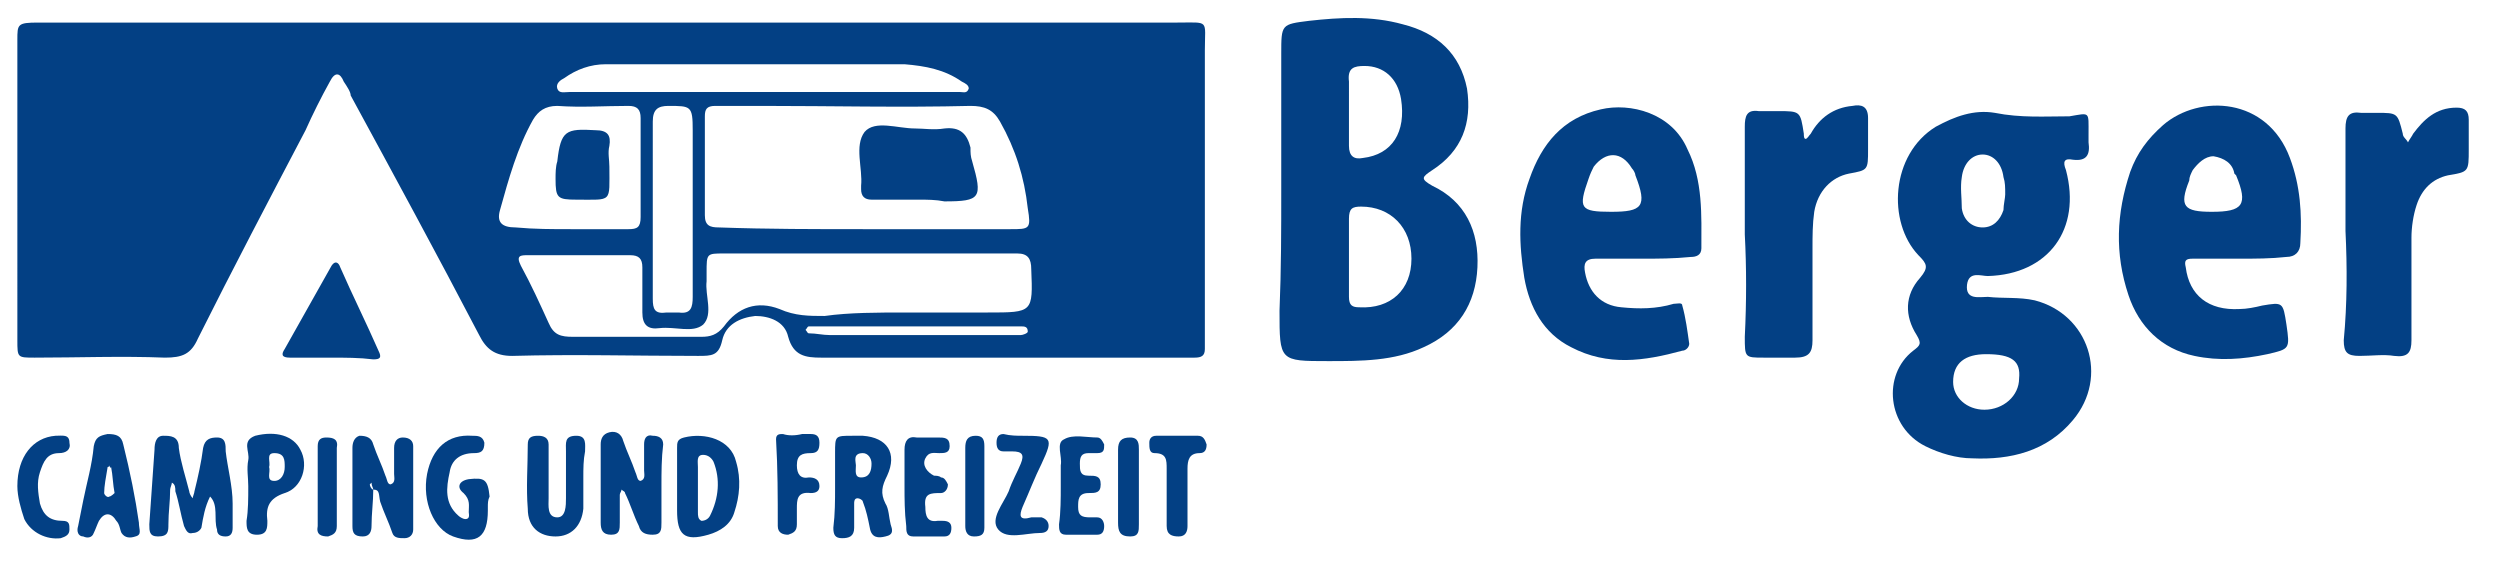
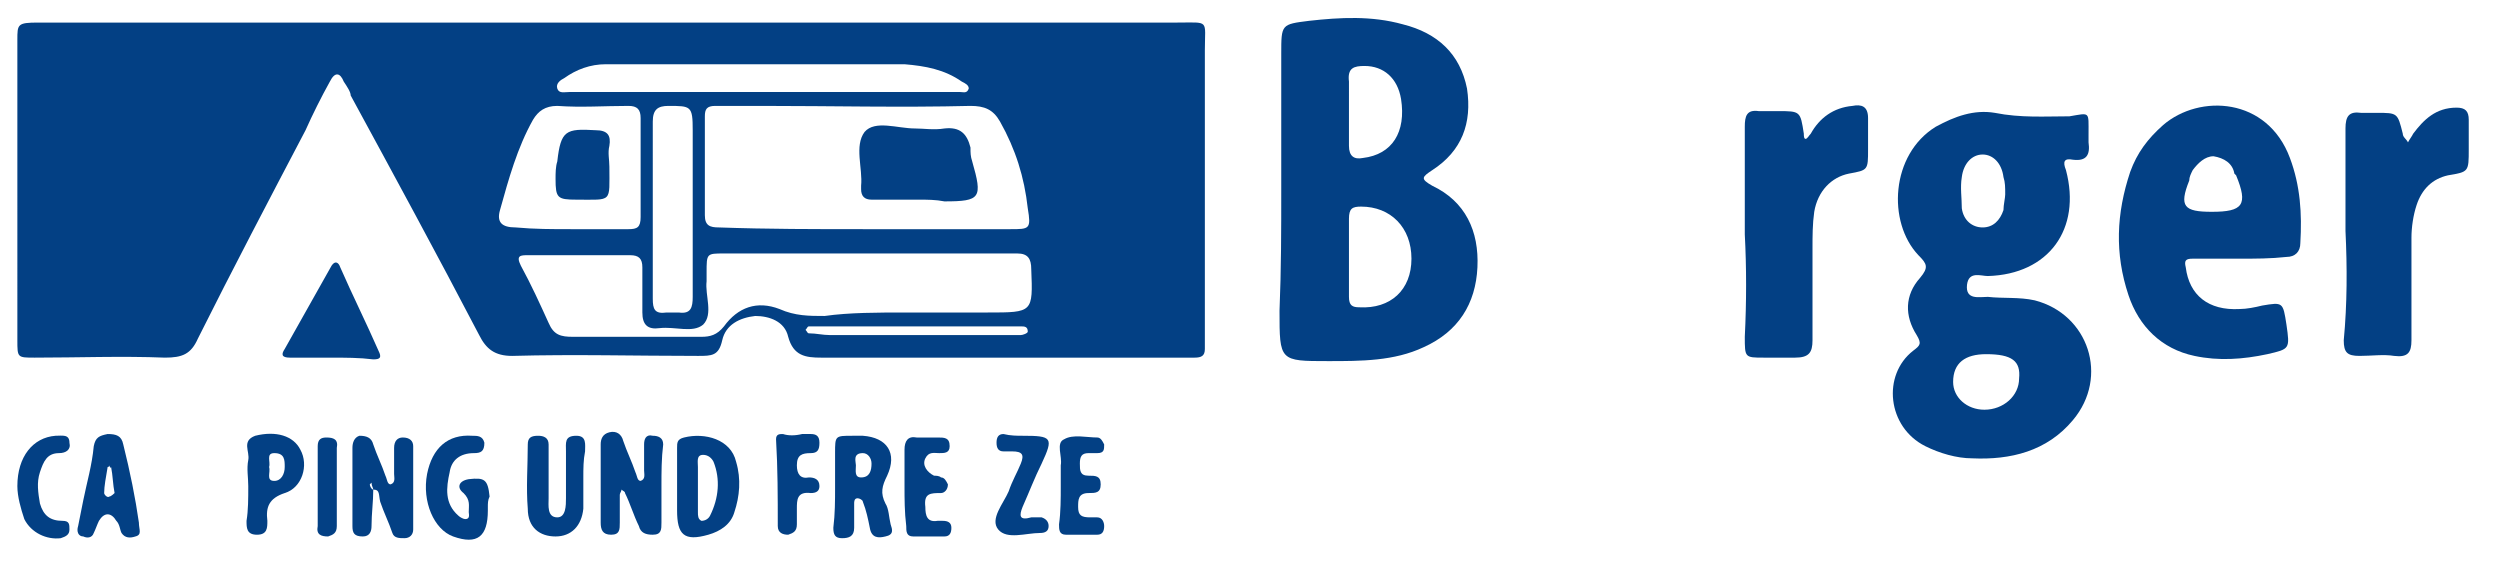
<svg xmlns="http://www.w3.org/2000/svg" version="1.1" id="Ebene_1" x="0px" y="0px" width="144px" height="32.3px" viewBox="0 0 144 32.3" style="enable-background:new 0 0 144 32.3;" xml:space="preserve">
  <style type="text/css">
	.st0{fill:#034084;}
</style>
  <g>
    <path class="st0" d="M35.2,1.3c10.9,0,21.7,0,32.6,0c1.9,0,1.6-0.2,1.6,1.6c0,5.4,0,10.8,0,16.1c0,0.4,0,0.7,0,1.1   c0,0.4-0.2,0.5-0.6,0.5c-0.4,0-0.7,0-1.1,0c-6.8,0-13.6,0-20.4,0c-0.9,0-1.6-0.1-1.9-1.2c-0.2-0.9-1.1-1.2-1.9-1.2   c-0.9,0.1-1.7,0.5-1.9,1.4c-0.2,0.9-0.6,0.9-1.4,0.9c-3.6,0-7.1-0.1-10.7,0c-1,0-1.5-0.4-1.9-1.2c-2.4-4.6-4.9-9.2-7.4-13.8   C20.2,5.3,20,5,19.8,4.7c-0.2-0.5-0.5-0.6-0.8,0c-0.5,0.9-1,1.9-1.4,2.8c-2.1,4-4.2,8-6.2,12c-0.4,0.9-0.9,1.1-1.9,1.1   c-2.5-0.1-5,0-7.5,0c-1,0-1,0-1-1C1,13.8,1,8,1,2.3c0-0.9,0-1,1.2-1c8.4,0,16.8,0,25.2,0C30,1.3,32.6,1.3,35.2,1.3   C35.2,1.3,35.2,1.3,35.2,1.3z M49.8,13.2C49.8,13.2,49.8,13.2,49.8,13.2c2.8,0,5.6,0,8.4,0c1.1,0,1.2,0,1-1.2   C59,10.2,58.5,8.6,57.6,7c-0.4-0.7-0.9-0.9-1.7-0.9c-4,0.1-8,0-12,0c-0.9,0-1.8,0-2.7,0c-0.5,0-0.6,0.2-0.6,0.6c0,1.9,0,3.8,0,5.7   c0,0.6,0.3,0.7,0.8,0.7C44.2,13.2,47,13.2,49.8,13.2z M52.2,18c1.6,0,3.1,0,4.7,0c2.6,0,2.6,0,2.5-2.5c0-0.6-0.2-0.9-0.8-0.9   c-1.8,0-3.5,0-5.3,0c-3.9,0-7.7,0-11.6,0c-1,0-1,0-1,1.1c0,0.2,0,0.3,0,0.5c-0.1,0.8,0.4,1.9-0.2,2.5c-0.6,0.5-1.6,0.1-2.5,0.2   c-0.7,0.1-1-0.2-1-0.9c0-0.9,0-1.7,0-2.6c0-0.5-0.2-0.7-0.7-0.7c-2,0-3.9,0-5.9,0c-0.4,0-0.7,0-0.4,0.6c0.6,1.1,1.1,2.2,1.6,3.3   c0.3,0.7,0.7,0.8,1.4,0.8c2.5,0,4.9,0,7.4,0c0.5,0,0.9-0.1,1.3-0.6c0.8-1.1,1.9-1.5,3.2-1c0.9,0.4,1.7,0.4,2.6,0.4   C48.9,18,50.6,18,52.2,18z M32.9,13.2C32.9,13.2,32.9,13.2,32.9,13.2c1.1,0,2.2,0,3.3,0c0.5,0,0.7-0.1,0.7-0.7c0-1.9,0-3.8,0-5.7   c0-0.5-0.2-0.7-0.7-0.7c-1.4,0-2.7,0.1-4.1,0c-0.7,0-1.1,0.3-1.4,0.8c-0.9,1.6-1.4,3.4-1.9,5.2c-0.2,0.7,0.1,1,0.9,1   C30.8,13.2,31.8,13.2,32.9,13.2z M44,5.3C44,5.3,44,5.3,44,5.3c2.4,0,4.8,0,7.2,0c1.4,0,2.7,0,4.1,0c0.2,0,0.4,0.1,0.5-0.2   c0-0.2-0.2-0.3-0.4-0.4c-1-0.7-2.1-0.9-3.3-1c-5.7,0-11.5,0-17.2,0c-0.9,0-1.7,0.3-2.4,0.8c-0.2,0.1-0.5,0.3-0.4,0.6   c0.1,0.3,0.4,0.2,0.7,0.2C36.6,5.3,40.3,5.3,44,5.3z M37.6,11.9c0,1.8,0,3.5,0,5.3c0,0.6,0.1,0.9,0.8,0.8c0.2,0,0.5,0,0.7,0   c0.7,0.1,0.8-0.3,0.8-0.9c0-3.2,0-6.4,0-9.6c0-1.4-0.1-1.4-1.4-1.4c-0.6,0-0.9,0.2-0.9,0.9C37.6,8.6,37.6,10.2,37.6,11.9z    M52.8,18.8C52.8,18.8,52.8,18.8,52.8,18.8c-1.7,0-3.4,0-5.1,0c-0.4,0-0.7,0-1.1,0c-0.1,0-0.1,0.1-0.2,0.2c0.1,0.1,0.1,0.2,0.2,0.2   c0.4,0,0.8,0.1,1.2,0.1c3.2,0,6.4,0,9.6,0c0.5,0,0.9,0,1.4,0c0.1,0,0.4-0.1,0.4-0.2c0-0.3-0.2-0.3-0.4-0.3   C56.8,18.8,54.8,18.8,52.8,18.8z" />
    <path class="st0" d="M73.8,10.9c0-2.6,0-5.2,0-7.8c0-1.7,0-1.7,1.6-1.9c1.8-0.2,3.6-0.3,5.4,0.2c2,0.5,3.3,1.7,3.7,3.7   c0.3,2-0.3,3.6-2,4.7c-0.6,0.4-0.7,0.5,0,0.9c1.9,0.9,2.7,2.6,2.6,4.7c-0.1,2.1-1.1,3.7-3.1,4.6c-1.7,0.8-3.6,0.8-5.5,0.8   c-2.8,0-2.8,0-2.8-2.9C73.8,15.5,73.8,13.2,73.8,10.9z M77.7,14.7c0,0.8,0,1.6,0,2.4c0,0.5,0.2,0.6,0.6,0.6c1.8,0.1,3-1,3-2.8   c0-1.8-1.2-3-2.9-3c-0.5,0-0.7,0.1-0.7,0.7C77.7,13.3,77.7,14,77.7,14.7z M77.7,6.5c0,0.6,0,1.3,0,1.9c0,0.6,0.3,0.8,0.8,0.7   c1.7-0.2,2.5-1.5,2.2-3.4c-0.2-1.2-1-1.9-2.1-1.9c-0.6,0-1,0.1-0.9,0.9C77.7,5.3,77.7,5.9,77.7,6.5z" />
    <path class="st0" d="M120.3,7.7c0,0.2,0,0.3,0,0.5c0.1,0.7-0.1,1.1-0.9,1c-0.5-0.1-0.6,0.1-0.4,0.6c0.9,3.4-1,6-4.5,6.1   c-0.4,0-1.1-0.3-1.2,0.5c-0.1,0.9,0.7,0.7,1.2,0.7c0.9,0.1,1.8,0,2.7,0.2c3.1,0.8,4.3,4.4,2.2,6.9c-1.5,1.8-3.6,2.3-5.8,2.2   c-0.9,0-1.9-0.3-2.7-0.7c-2.2-1.1-2.5-4.1-0.7-5.5c0.4-0.3,0.5-0.4,0.2-0.9c-0.7-1.1-0.7-2.3,0.2-3.3c0.5-0.6,0.4-0.8-0.1-1.3   c-1.8-1.9-1.6-5.8,1-7.4c1.1-0.6,2.2-1,3.4-0.8c1.5,0.3,2.9,0.2,4.3,0.2C120.4,6.5,120.3,6.4,120.3,7.7z M114.4,20.4   c-1.2,0-1.9,0.5-1.9,1.6c0,0.9,0.8,1.6,1.8,1.6c1.1,0,2-0.8,2-1.8C116.4,20.8,115.9,20.4,114.4,20.4z M115.5,11.2   c0-0.4,0-0.7-0.1-1c-0.1-0.8-0.6-1.3-1.2-1.3c-0.6,0-1.1,0.5-1.2,1.3c-0.1,0.6,0,1.2,0,1.8c0.1,0.7,0.6,1.1,1.2,1.1   c0.6,0,1-0.4,1.2-1C115.4,11.8,115.5,11.4,115.5,11.2z" />
-     <path class="st0" d="M94.6,14.9c-0.9,0-1.8,0-2.7,0c-0.6,0-0.7,0.3-0.6,0.8c0.2,1.1,0.9,1.9,2.1,2c1,0.1,2,0.1,3-0.2   c0.2,0,0.5-0.1,0.5,0.1c0.2,0.7,0.3,1.5,0.4,2.2c0,0.2-0.2,0.4-0.4,0.4c-2.2,0.6-4.3,0.9-6.4-0.2c-1.6-0.8-2.4-2.3-2.7-4   c-0.3-1.9-0.4-3.8,0.3-5.7c0.7-2,1.9-3.5,4.1-4c1.7-0.4,4.1,0.2,5,2.3c0.9,1.8,0.8,3.8,0.8,5.7c0,0.4-0.3,0.5-0.6,0.5   C96.4,14.9,95.5,14.9,94.6,14.9C94.6,14.9,94.6,14.9,94.6,14.9z M92.8,12.2c1.8,0,2.1-0.3,1.4-2.1C94.2,10,94.1,9.8,94,9.7   c-0.6-1-1.5-1-2.2-0.1c-0.1,0.2-0.2,0.4-0.3,0.7C90.9,12,91,12.2,92.8,12.2z" />
    <path class="st0" d="M129,14.9c-0.9,0-1.8,0-2.7,0c-0.4,0-0.5,0.1-0.4,0.5c0.2,1.6,1.3,2.5,3.1,2.4c0.4,0,0.9-0.1,1.3-0.2   c1.2-0.2,1.2-0.2,1.4,1.1c0.2,1.4,0.2,1.4-1.1,1.7c-1.4,0.3-2.8,0.4-4.2,0.1c-1.9-0.4-3.2-1.7-3.8-3.5c-0.8-2.4-0.7-4.7,0.1-7.1   c0.4-1.1,1-1.9,1.9-2.7c2.1-1.8,6-1.6,7.3,1.9c0.6,1.6,0.7,3.2,0.6,4.9c0,0.5-0.3,0.8-0.8,0.8C130.8,14.9,129.9,14.9,129,14.9   C129,14.9,129,14.9,129,14.9z M127.4,12.2c1.8,0,2.1-0.4,1.4-2.1c0,0-0.1-0.1-0.1-0.1c-0.1-0.6-0.6-0.9-1.2-1   c-0.5,0-0.9,0.4-1.2,0.8c-0.1,0.2-0.2,0.4-0.2,0.6C125.5,11.9,125.8,12.2,127.4,12.2z" />
    <path class="st0" d="M100.5,13.5c0-2.1,0-4.1,0-6.2c0-0.6,0.1-1,0.8-0.9c0.3,0,0.7,0,1.1,0c1.3,0,1.3,0,1.5,1.3   c0,0.1,0,0.3,0.1,0.3c0.1,0,0.2-0.2,0.3-0.3c0.5-0.9,1.3-1.5,2.4-1.6c0.5-0.1,0.9,0,0.9,0.7c0,0.6,0,1.2,0,1.8c0,1.2,0,1.2-1.1,1.4   c-1,0.2-1.8,1-2,2.2c-0.1,0.7-0.1,1.4-0.1,2.1c0,1.8,0,3.5,0,5.3c0,0.7-0.2,1-1,1c-0.6,0-1.2,0-1.8,0c-1.1,0-1.1,0-1.1-1.2   C100.6,17.4,100.6,15.4,100.5,13.5C100.6,13.5,100.6,13.5,100.5,13.5z" />
    <path class="st0" d="M135.1,13.3c0-2,0-3.9,0-5.9c0-0.7,0.2-1,0.9-0.9c0.3,0,0.6,0,0.9,0c1.2,0,1.2,0,1.5,1.2   c0,0.2,0.2,0.3,0.3,0.5c0.1-0.2,0.2-0.3,0.3-0.5c0.6-0.8,1.3-1.5,2.5-1.5c0.5,0,0.7,0.2,0.7,0.7c0,0.6,0,1.1,0,1.7   c0,1.3,0,1.3-1.2,1.5c-0.9,0.2-1.5,0.8-1.8,1.7c-0.2,0.6-0.3,1.3-0.3,1.9c0,2,0,3.9,0,5.9c0,0.7-0.2,1-1,0.9c-0.6-0.1-1.3,0-2,0   c-0.7,0-0.9-0.2-0.9-0.9C135.2,17.5,135.2,15.4,135.1,13.3C135.2,13.3,135.2,13.3,135.1,13.3z" />
-     <path class="st0" d="M13.4,29c0,0.5,0,0.9,0,1.4c0,0.3-0.1,0.5-0.4,0.5c-0.3,0-0.5-0.1-0.5-0.4c-0.2-0.6,0.1-1.4-0.4-1.9   c-0.3,0.6-0.4,1.2-0.5,1.8c-0.1,0.2-0.3,0.3-0.5,0.3c-0.3,0.1-0.4-0.2-0.5-0.4c-0.2-0.7-0.3-1.4-0.5-2c0-0.2,0-0.4-0.2-0.5   c0,0.1-0.1,0.3-0.1,0.4c0,0.7-0.1,1.3-0.1,2c0,0.4,0,0.7-0.6,0.7c-0.5,0-0.5-0.3-0.5-0.7c0.1-1.4,0.2-2.9,0.3-4.3   c0-0.4,0.1-0.8,0.5-0.8c0.4,0,0.9,0,0.9,0.7c0.1,0.8,0.4,1.7,0.6,2.5c0,0.1,0.1,0.3,0.2,0.4c0-0.1,0.1-0.3,0.1-0.4   c0.2-0.8,0.4-1.7,0.5-2.5c0.1-0.5,0.4-0.6,0.8-0.6c0.5,0,0.5,0.4,0.5,0.8C13.1,26.9,13.4,28,13.4,29z" />
    <path class="st0" d="M19,20.6c-0.8,0-1.5,0-2.3,0c-0.5,0-0.5-0.2-0.3-0.5c0.9-1.6,1.8-3.2,2.7-4.8c0.2-0.3,0.4-0.2,0.5,0.1   c0.7,1.6,1.5,3.2,2.2,4.8c0.2,0.4,0.1,0.5-0.3,0.5C20.7,20.6,19.9,20.6,19,20.6C19,20.6,19,20.6,19,20.6z" />
    <path class="st0" d="M38.1,28c0,0.7,0,1.4,0,2.1c0,0.4,0,0.7-0.5,0.7c-0.4,0-0.7-0.1-0.8-0.5c-0.3-0.6-0.5-1.3-0.8-1.9   c0-0.1-0.1-0.1-0.2-0.2c0,0.1-0.1,0.2-0.1,0.3c0,0.5,0,1.1,0,1.6c0,0.4,0,0.7-0.5,0.7c-0.5,0-0.6-0.3-0.6-0.7c0-1.5,0-3,0-4.5   c0-0.3,0.1-0.6,0.5-0.7c0.4-0.1,0.7,0.1,0.8,0.5c0.2,0.6,0.5,1.2,0.7,1.8c0.1,0.2,0.1,0.5,0.3,0.5c0.3-0.1,0.2-0.4,0.2-0.6   c0-0.5,0-1,0-1.5c0-0.3,0.1-0.6,0.5-0.5c0.3,0,0.6,0.1,0.6,0.5C38.1,26.4,38.1,27.2,38.1,28C38.1,28,38.1,28,38.1,28z" />
    <path class="st0" d="M21.5,28.2c0,0.7-0.1,1.4-0.1,2.1c0,0.3-0.1,0.6-0.5,0.6c-0.5,0-0.6-0.2-0.6-0.6c0-1.5,0-3,0-4.5   c0-0.3,0.1-0.6,0.4-0.7c0.4,0,0.7,0.1,0.8,0.5c0.2,0.6,0.5,1.2,0.7,1.8c0.1,0.2,0.1,0.5,0.3,0.5c0.3-0.1,0.2-0.4,0.2-0.6   c0-0.5,0-1,0-1.5c0-0.4,0.2-0.6,0.5-0.6c0.4,0,0.6,0.2,0.6,0.5c0,1.6,0,3.2,0,4.8c0,0.3-0.2,0.5-0.5,0.5c-0.3,0-0.6,0-0.7-0.3   c-0.2-0.6-0.5-1.2-0.7-1.8C21.8,28.5,21.9,28.2,21.5,28.2c0-0.1-0.1-0.2-0.1-0.4c0,0-0.1,0.1-0.1,0.1C21.3,28,21.4,28.2,21.5,28.2z   " />
    <path class="st0" d="M48.1,28.1c0-0.7,0-1.3,0-2c0-1,0-1,1-1c0.2,0,0.4,0,0.6,0c1.4,0.1,2,1,1.4,2.3c-0.3,0.6-0.4,1-0.1,1.6   c0.2,0.3,0.2,0.8,0.3,1.2c0.1,0.3,0.2,0.6-0.3,0.7c-0.4,0.1-0.8,0.1-0.9-0.5c-0.1-0.5-0.2-1-0.4-1.5c0-0.1-0.2-0.2-0.3-0.2   c-0.2,0-0.2,0.2-0.2,0.3c0,0.5,0,0.9,0,1.4c0,0.5-0.3,0.6-0.7,0.6c-0.4,0-0.5-0.2-0.5-0.6C48.1,29.6,48.1,28.8,48.1,28.1   C48.1,28.1,48.1,28.1,48.1,28.1z M49.3,26.8c0,0.3-0.1,0.7,0.3,0.7c0.5,0,0.6-0.4,0.6-0.8c0-0.3-0.2-0.6-0.5-0.6   C49.1,26.1,49.3,26.6,49.3,26.8z" />
    <path class="st0" d="M39,28c0-0.7,0-1.5,0-2.2c0-0.3,0-0.5,0.4-0.6c1.2-0.3,2.7,0.1,3,1.4c0.3,1,0.2,2-0.1,2.9   c-0.2,0.7-0.8,1.1-1.5,1.3c-1.4,0.4-1.8,0-1.8-1.4C39,29,39,28.5,39,28C39,28,39,28,39,28z M40.2,28C40.2,28,40.2,28,40.2,28   c0,0.5,0,1,0,1.5c0,0.2,0,0.4,0.2,0.5c0.2,0,0.4-0.1,0.5-0.3c0.5-1,0.6-2.1,0.2-3.1c-0.1-0.2-0.3-0.4-0.6-0.4   c-0.4,0-0.3,0.4-0.3,0.7C40.2,27.2,40.2,27.6,40.2,28z" />
    <path class="st0" d="M33.6,27.5c0,0.6,0,1.2,0,1.8c-0.1,1-0.7,1.6-1.6,1.6c-0.9,0-1.6-0.5-1.6-1.6c-0.1-1.2,0-2.5,0-3.7   c0-0.4,0.2-0.5,0.6-0.5c0.3,0,0.6,0.1,0.6,0.5c0,1,0,2.1,0,3.1c0,0.4-0.1,1.1,0.5,1.1c0.5,0,0.5-0.7,0.5-1.1c0-0.9,0-1.8,0-2.7   c0-0.5-0.1-0.9,0.6-0.9c0.6,0,0.5,0.5,0.5,0.9C33.6,26.5,33.6,27,33.6,27.5C33.6,27.5,33.6,27.5,33.6,27.5z" />
    <path class="st0" d="M28.1,29.2c0,0.1,0,0.1,0,0.2c0,1.5-0.6,2-2,1.5c-1.1-0.4-1.8-2-1.5-3.6c0.3-1.5,1.2-2.3,2.6-2.2   c0.3,0,0.6,0,0.7,0.4c0,0.5-0.2,0.6-0.6,0.6c-0.8,0-1.3,0.4-1.4,1.1c-0.2,0.9-0.3,1.8,0.5,2.5c0.1,0.1,0.3,0.2,0.4,0.2   c0.3,0,0.2-0.3,0.2-0.4c0-0.4,0.1-0.7-0.3-1.1c-0.4-0.3-0.3-0.7,0.3-0.8c0.9-0.1,1.1,0,1.2,1C28.1,28.8,28.1,29,28.1,29.2   C28.1,29.2,28.1,29.2,28.1,29.2z" />
    <path class="st0" d="M8,30.1c0,0.4,0.2,0.7-0.2,0.8c-0.3,0.1-0.6,0.1-0.8-0.2c-0.1-0.2-0.1-0.5-0.3-0.7c-0.3-0.5-0.7-0.5-1,0   c-0.1,0.2-0.2,0.5-0.3,0.7c-0.1,0.3-0.4,0.3-0.6,0.2c-0.3,0-0.4-0.3-0.3-0.6c0.1-0.5,0.2-1,0.3-1.5c0.2-1,0.5-2,0.6-3.1   c0.1-0.5,0.3-0.6,0.8-0.7c0.5,0,0.8,0.1,0.9,0.6C7.5,27.2,7.8,28.7,8,30.1z M6.3,26.8c0,0.1-0.1,0.1-0.1,0.1C6.1,27.5,6,28,6,28.4   c0,0.1,0.2,0.3,0.3,0.2c0.1,0,0.3-0.2,0.3-0.2c-0.1-0.5-0.1-1-0.2-1.5C6.4,27,6.3,26.9,6.3,26.8z" />
    <path class="st0" d="M14.3,28c0-0.5-0.1-1,0-1.5c0.1-0.5-0.4-1.1,0.4-1.4c1.2-0.3,2.2,0,2.6,0.8c0.5,0.9,0.1,2.2-0.9,2.5   c-0.9,0.3-1.1,0.8-1,1.6c0,0.4,0,0.8-0.6,0.8c-0.6,0-0.6-0.4-0.6-0.8C14.3,29.4,14.3,28.7,14.3,28C14.3,28,14.3,28,14.3,28z    M15.5,26.9c0.1,0.3-0.2,0.8,0.3,0.8c0.4,0,0.6-0.4,0.6-0.8c0-0.4,0-0.8-0.6-0.8C15.3,26.1,15.6,26.6,15.5,26.9z" />
    <path class="st0" d="M61.1,28c0-0.4,0-0.8,0-1.2c0.1-0.5-0.3-1.3,0.2-1.5c0.5-0.3,1.3-0.1,1.9-0.1c0.2,0,0.3,0.2,0.4,0.4   c0,0.3,0,0.5-0.4,0.5c-0.1,0-0.3,0-0.5,0c-0.4,0-0.5,0.2-0.5,0.6c0,0.4,0,0.7,0.5,0.7c0.4,0,0.7,0,0.7,0.5c0,0.5-0.3,0.5-0.7,0.5   c-0.6,0-0.6,0.4-0.6,0.8c0,0.5,0.2,0.6,0.7,0.6c0.1,0,0.3,0,0.4,0c0.3,0,0.4,0.3,0.4,0.5c0,0.3-0.1,0.5-0.4,0.5c-0.6,0-1.2,0-1.8,0   c-0.4,0-0.4-0.3-0.4-0.6C61.1,29.5,61.1,28.7,61.1,28z" />
    <path class="st0" d="M52.1,28c0-0.7,0-1.4,0-2.1c0-0.5,0.2-0.8,0.7-0.7c0.4,0,0.8,0,1.2,0c0.4,0,0.7,0,0.7,0.5   c0,0.4-0.3,0.4-0.6,0.4c-0.3,0-0.6-0.1-0.8,0.3c-0.2,0.4,0.1,0.8,0.5,1c0.1,0,0.3,0,0.4,0.1c0.2,0,0.3,0.2,0.4,0.4   c0,0.3-0.2,0.5-0.4,0.5c-0.6,0-1,0-0.9,0.8c0,0.5,0.1,0.9,0.7,0.8c0.1,0,0.2,0,0.3,0c0.3,0,0.5,0.1,0.5,0.4c0,0.3-0.1,0.5-0.4,0.5   c-0.6,0-1.2,0-1.8,0c-0.4,0-0.4-0.3-0.4-0.6C52.1,29.5,52.1,28.7,52.1,28C52.1,28,52.1,28,52.1,28z" />
    <path class="st0" d="M58.9,25.1c1.7,0,1.8,0.1,1.1,1.6c-0.4,0.8-0.7,1.6-1.1,2.5c-0.2,0.5-0.2,0.8,0.5,0.6c0.2,0,0.4,0,0.6,0   c0.3,0.1,0.4,0.3,0.4,0.5c0,0.3-0.2,0.4-0.5,0.4c-0.8,0-1.9,0.4-2.4-0.2c-0.5-0.6,0.3-1.5,0.6-2.2c0.2-0.6,0.5-1.1,0.7-1.6   c0.2-0.5,0.1-0.7-0.5-0.7c-0.2,0-0.3,0-0.5,0c-0.3,0-0.4-0.2-0.4-0.5c0-0.3,0.1-0.5,0.4-0.5C58.2,25.1,58.6,25.1,58.9,25.1z" />
    <path class="st0" d="M46.2,25c0.1,0,0.3,0,0.5,0c0.3,0,0.5,0.1,0.5,0.5c0,0.4-0.1,0.6-0.5,0.6c-0.5,0-0.8,0.1-0.8,0.7   c0,0.5,0.2,0.8,0.7,0.7c0.3,0,0.6,0.1,0.6,0.5c0,0.3-0.2,0.4-0.5,0.4c-0.8-0.1-0.8,0.4-0.8,0.9c0,0.3,0,0.6,0,0.9   c0,0.4-0.2,0.5-0.5,0.6c-0.3,0-0.6-0.1-0.6-0.5c0-1.7,0-3.3-0.1-5c0-0.3,0.2-0.3,0.4-0.3C45.4,25.1,45.8,25.1,46.2,25z" />
-     <path class="st0" d="M67.2,28.5c0-0.5,0-1,0-1.5c0-0.5,0-0.9-0.7-0.9c-0.3,0-0.3-0.3-0.3-0.6c0-0.2,0.1-0.4,0.4-0.4   c0.8,0,1.6,0,2.4,0c0.3,0,0.4,0.2,0.5,0.5c0,0.3-0.1,0.5-0.4,0.5c-0.6,0-0.7,0.4-0.7,0.9c0,1.1,0,2.2,0,3.3c0,0.3-0.1,0.6-0.5,0.6   c-0.4,0-0.7-0.1-0.7-0.6C67.2,29.7,67.2,29.1,67.2,28.5z" />
    <path class="st0" d="M1,28c0-1.7,0.9-2.8,2.2-2.9C3.6,25.1,4,25,4,25.5c0.1,0.4-0.2,0.6-0.6,0.6c-0.7,0-0.9,0.5-1.1,1.1   c-0.2,0.6-0.1,1.2,0,1.8c0.2,0.7,0.6,1,1.3,1C4,30,4,30.2,4,30.5c0,0.3-0.2,0.4-0.5,0.5c-0.8,0.1-1.7-0.3-2.1-1.1   C1.2,29.3,1,28.6,1,28z" />
    <path class="st0" d="M19.4,28.1c0,0.7,0,1.5,0,2.2c0,0.4-0.2,0.5-0.5,0.6c-0.4,0-0.7-0.1-0.6-0.6c0-1.5,0-3.1,0-4.6   c0-0.4,0.2-0.5,0.5-0.5c0.4,0,0.7,0.1,0.6,0.6C19.4,26.5,19.4,27.3,19.4,28.1C19.4,28.1,19.4,28.1,19.4,28.1z" />
-     <path class="st0" d="M64.4,28.1c0-0.7,0-1.5,0-2.2c0-0.5,0.2-0.7,0.7-0.7c0.5,0,0.5,0.4,0.5,0.7c0,1.4,0,2.9,0,4.3   c0,0.4,0,0.7-0.5,0.7c-0.6,0-0.7-0.3-0.7-0.8C64.4,29.4,64.4,28.8,64.4,28.1C64.4,28.1,64.4,28.1,64.4,28.1z" />
-     <path class="st0" d="M55.6,28.1c0-0.8,0-1.5,0-2.3c0-0.4,0.1-0.7,0.6-0.7c0.4,0,0.5,0.2,0.5,0.6c0,1.6,0,3.1,0,4.7   c0,0.4-0.2,0.5-0.6,0.5c-0.4,0-0.5-0.3-0.5-0.6C55.6,29.6,55.6,28.8,55.6,28.1C55.6,28.1,55.6,28.1,55.6,28.1z" />
    <path class="st0" d="M52.9,11.5c-0.9,0-1.8,0-2.7,0c-0.4,0-0.6-0.2-0.6-0.6c0,0,0-0.1,0-0.2c0.1-1-0.4-2.3,0.2-3.1   c0.6-0.7,1.9-0.2,2.9-0.2c0.5,0,1.1,0.1,1.7,0c0.9-0.1,1.3,0.3,1.5,1.1C55.9,8.8,55.9,9,56,9.3c0.6,2.1,0.5,2.3-1.6,2.3   C53.9,11.5,53.4,11.5,52.9,11.5C52.9,11.5,52.9,11.5,52.9,11.5z" />
    <path class="st0" d="M35.1,9.6c0,2.1,0.2,1.9-1.9,1.9c-1.1,0-1.2-0.1-1.2-1.2c0-0.3,0-0.7,0.1-1c0.2-1.8,0.5-1.9,2.2-1.8   c0.7,0,0.9,0.3,0.8,0.9C35,8.8,35.1,9.2,35.1,9.6z" />
  </g>
</svg>